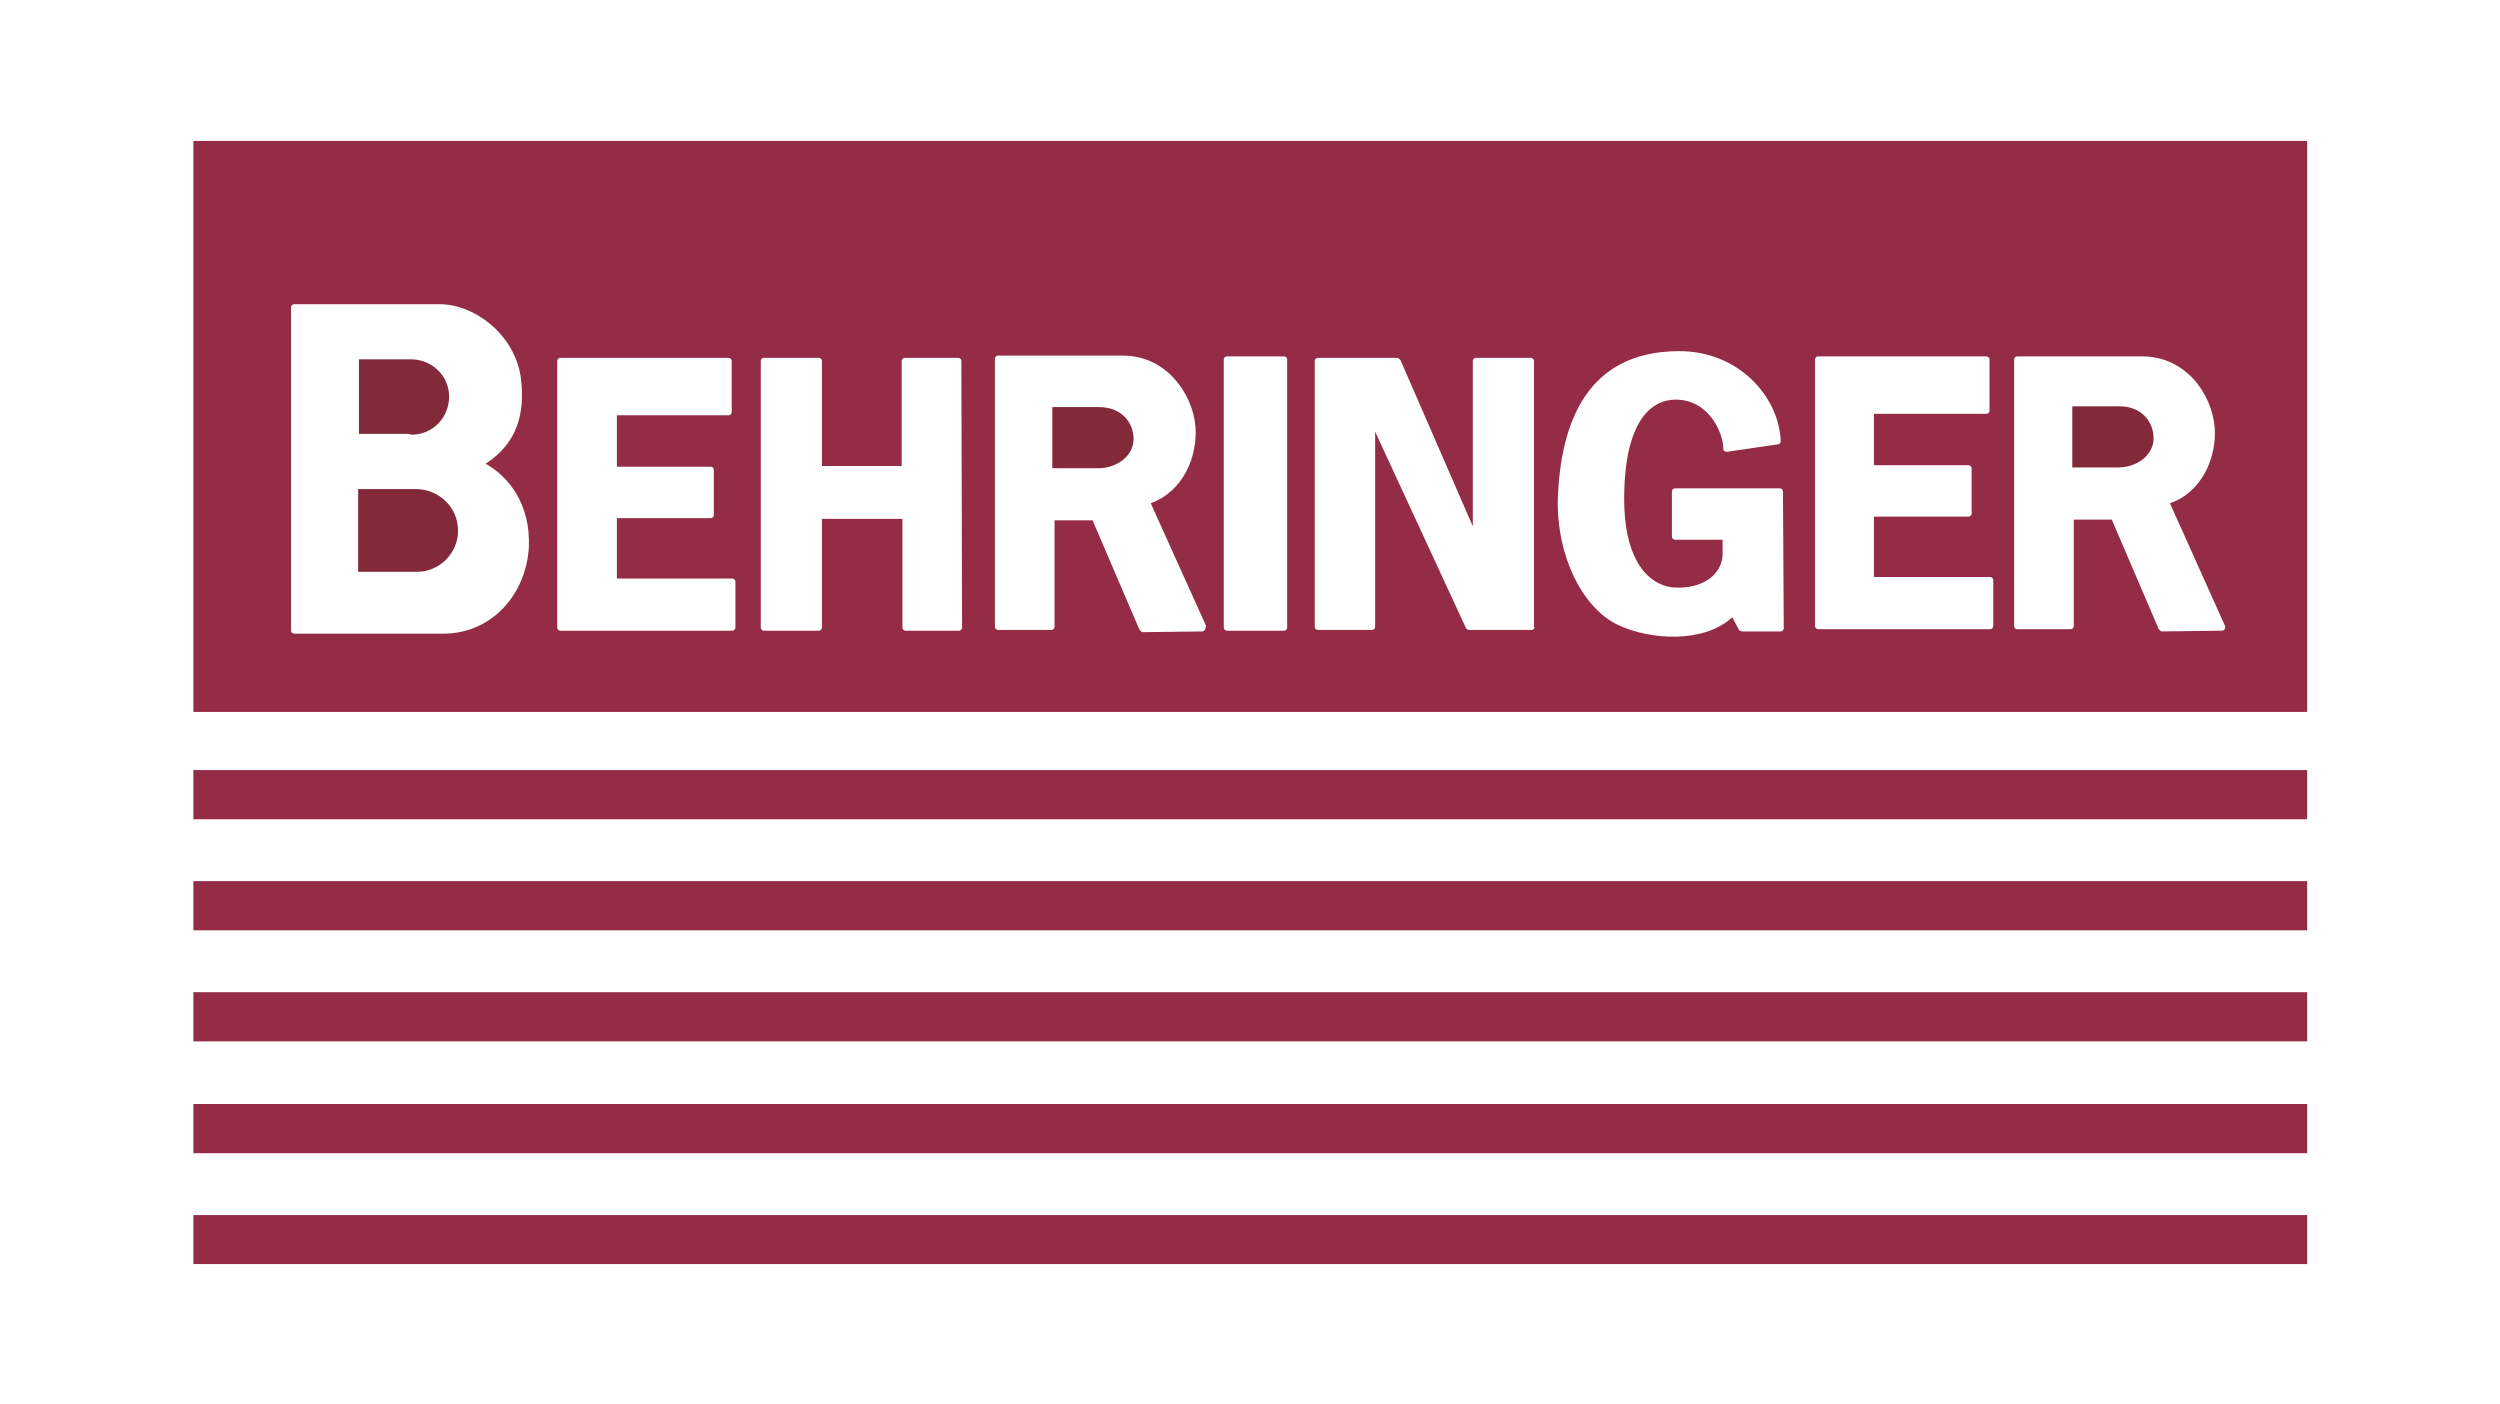
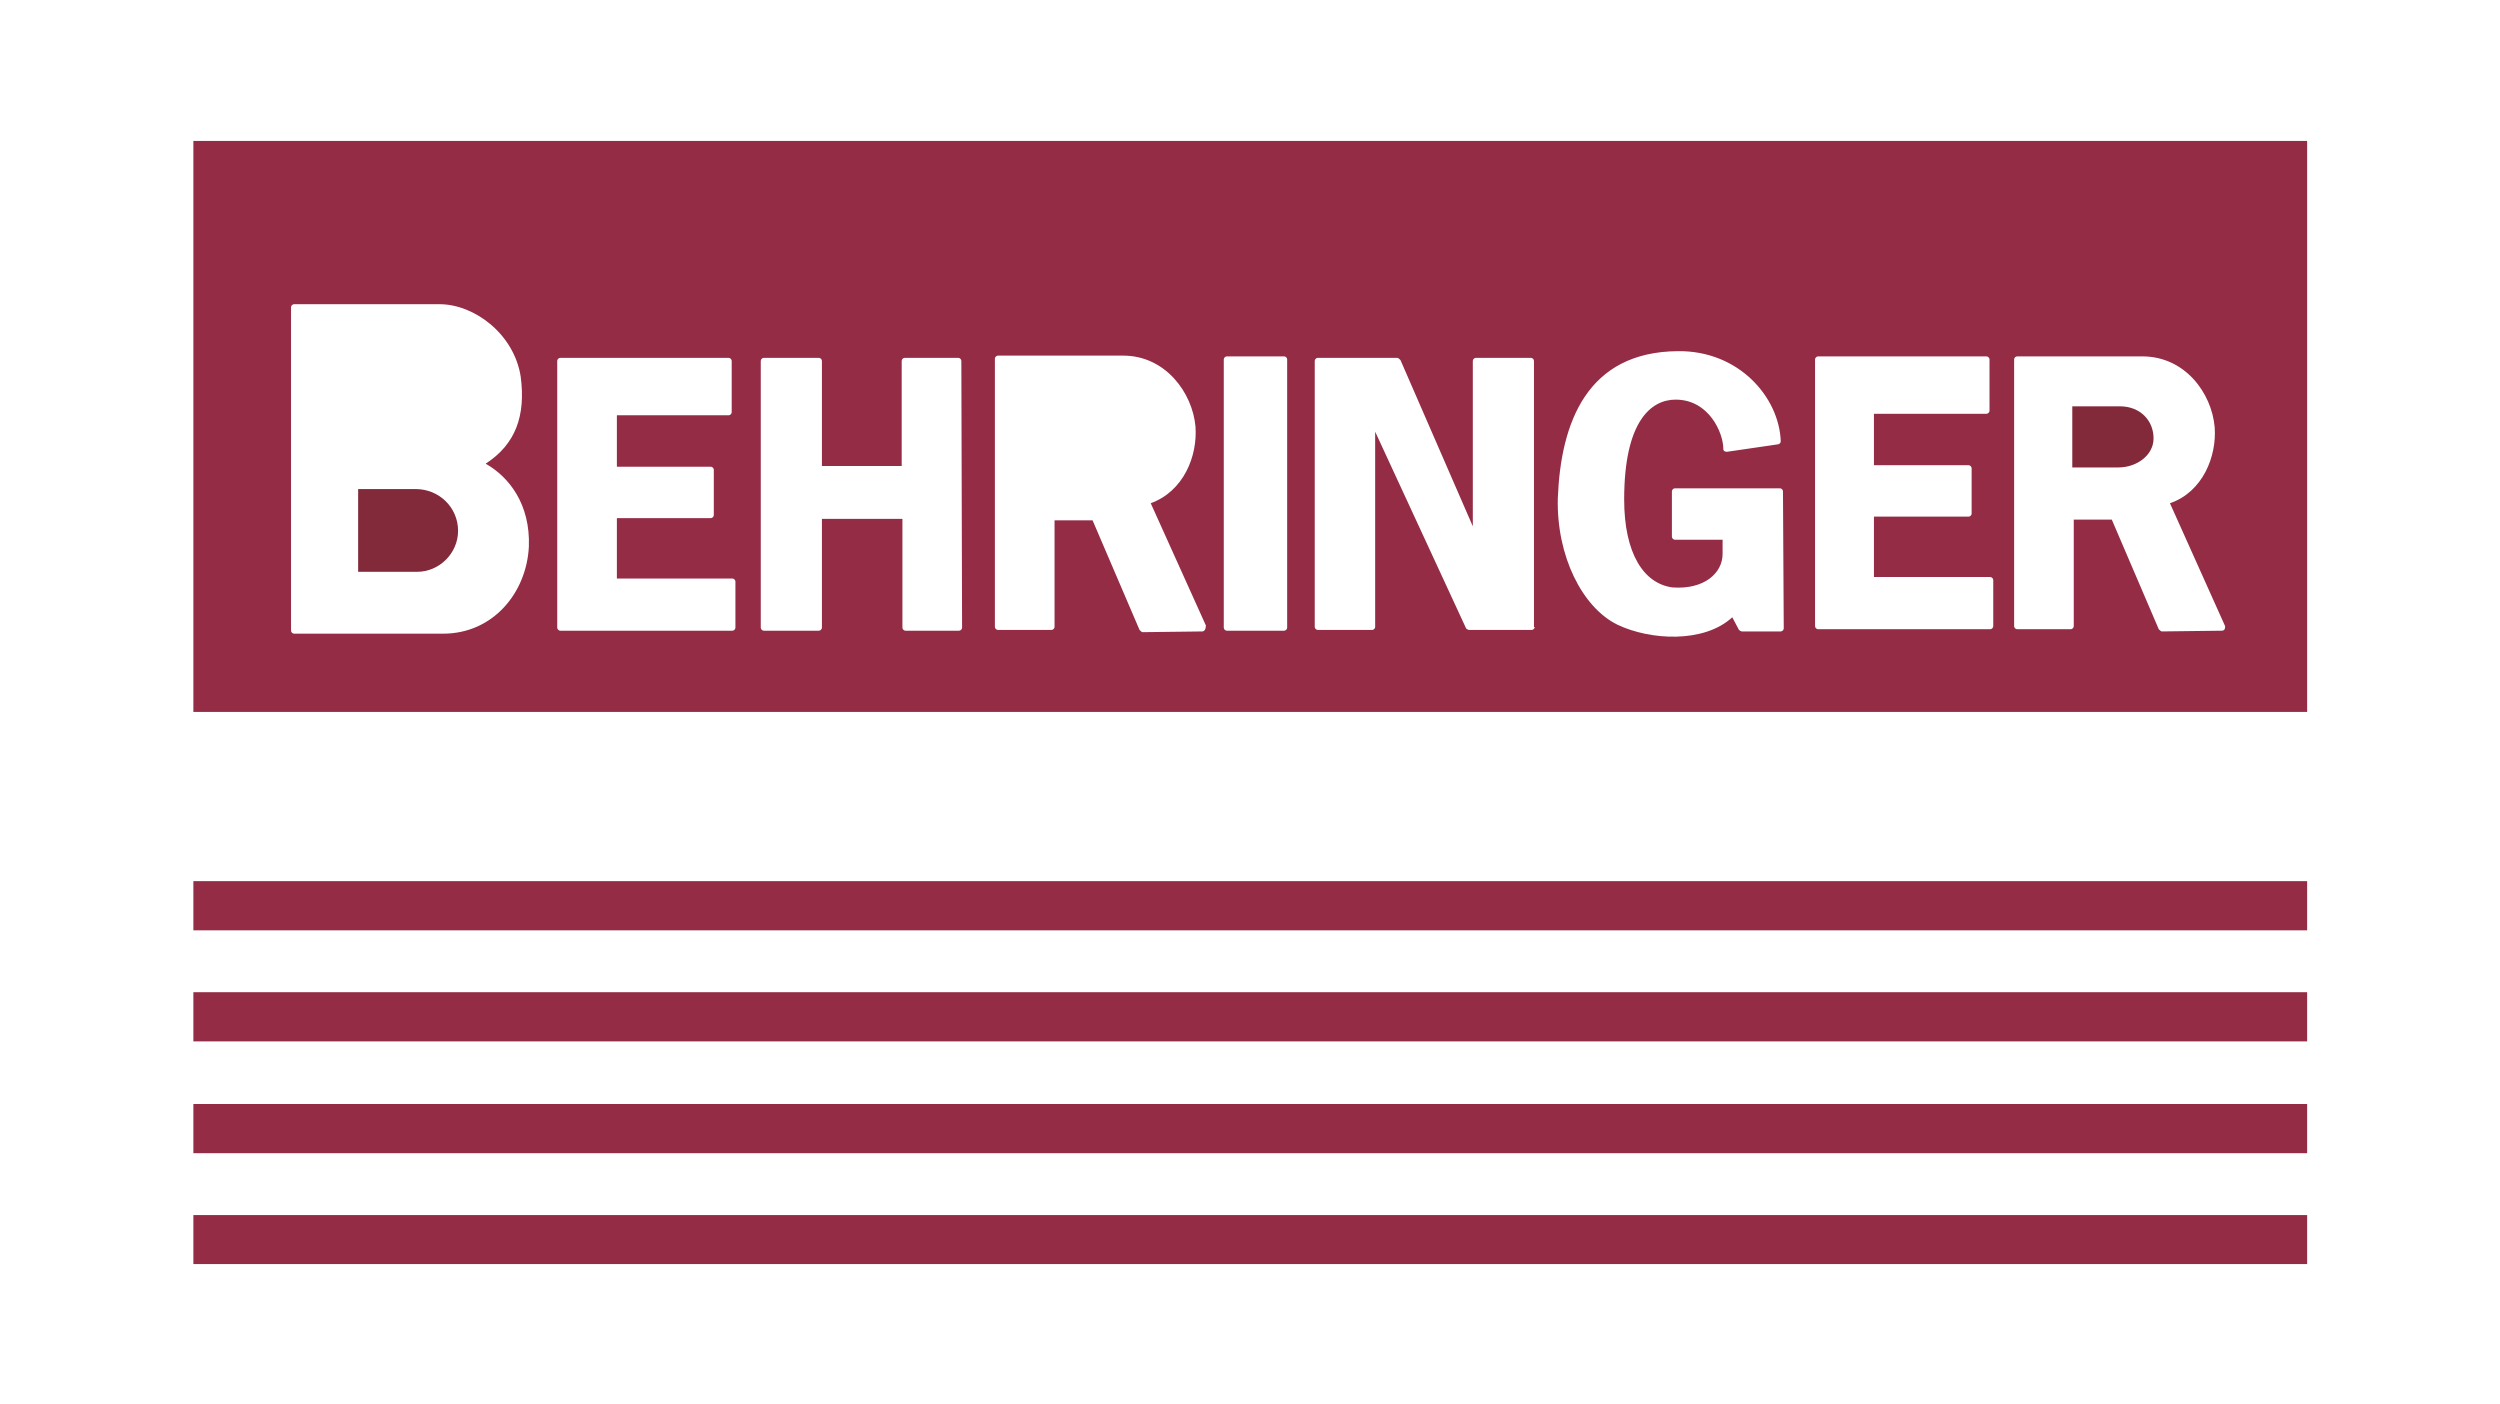
<svg xmlns="http://www.w3.org/2000/svg" width="267" zoomAndPan="magnify" viewBox="0 0 267 150" height="150" preserveAspectRatio="xMidYMid meet" version="1.0">
  <defs>
    <clipPath id="clip-0">
-       <path clip-rule="nonzero" d="M 20.652 82 L 246.402 82 L 246.402 88 L 20.652 88 Z M 20.652 82" />
-     </clipPath>
+       </clipPath>
    <clipPath id="clip-1">
      <path clip-rule="nonzero" d="M 20.652 94 L 246.402 94 L 246.402 100 L 20.652 100 Z M 20.652 94" />
    </clipPath>
    <clipPath id="clip-2">
      <path clip-rule="nonzero" d="M 20.652 105 L 246.402 105 L 246.402 112 L 20.652 112 Z M 20.652 105" />
    </clipPath>
    <clipPath id="clip-3">
      <path clip-rule="nonzero" d="M 20.652 117 L 246.402 117 L 246.402 124 L 20.652 124 Z M 20.652 117" />
    </clipPath>
    <clipPath id="clip-4">
      <path clip-rule="nonzero" d="M 20.652 129 L 246.402 129 L 246.402 135 L 20.652 135 Z M 20.652 129" />
    </clipPath>
    <clipPath id="clip-5">
      <path clip-rule="nonzero" d="M 20.652 15 L 246.402 15 L 246.402 77 L 20.652 77 Z M 20.652 15" />
    </clipPath>
  </defs>
  <rect x="-26.7" width="320.4" fill="rgb(100%, 100%, 100%)" y="-15" height="180" fill-opacity="1" />
  <rect x="-26.7" width="320.4" fill="rgb(100%, 100%, 100%)" y="-15" height="180" fill-opacity="1" />
  <rect x="-26.7" width="320.4" fill="rgb(100%, 100%, 100%)" y="-15" height="180" fill-opacity="1" />
  <path fill="rgb(100%, 100%, 100%)" fill-opacity="1" fill-rule="nonzero" d="M 27.977 27.711 L 241.703 27.711 L 241.703 71.496 L 27.977 71.496 Z M 27.977 27.711" />
  <g clip-path="url(#clip-0)">
-     <path fill="rgb(58.429%, 17.249%, 27.06%)" fill-opacity="1" fill-rule="nonzero" d="M 20.652 82.246 L 246.402 82.246 L 246.402 87.5 L 20.652 87.5 Z M 20.652 82.246" />
-   </g>
+     </g>
  <g clip-path="url(#clip-1)">
    <path fill="rgb(58.429%, 17.249%, 27.06%)" fill-opacity="1" fill-rule="nonzero" d="M 20.652 94.105 L 246.402 94.105 L 246.402 99.359 L 20.652 99.359 Z M 20.652 94.105" />
  </g>
  <g clip-path="url(#clip-2)">
    <path fill="rgb(58.429%, 17.249%, 27.06%)" fill-opacity="1" fill-rule="nonzero" d="M 20.652 105.969 L 246.402 105.969 L 246.402 111.223 L 20.652 111.223 Z M 20.652 105.969" />
  </g>
  <g clip-path="url(#clip-3)">
    <path fill="rgb(58.429%, 17.249%, 27.06%)" fill-opacity="1" fill-rule="nonzero" d="M 20.652 117.91 L 246.402 117.91 L 246.402 123.164 L 20.652 123.164 Z M 20.652 117.91" />
  </g>
  <g clip-path="url(#clip-4)">
    <path fill="rgb(58.429%, 17.249%, 27.06%)" fill-opacity="1" fill-rule="nonzero" d="M 20.652 129.77 L 246.402 129.77 L 246.402 135.023 L 20.652 135.023 Z M 20.652 129.77" />
  </g>
-   <path fill="rgb(50.98%, 16.469%, 22.749%)" fill-opacity="1" fill-rule="nonzero" d="M 117.402 43.477 L 112.387 43.477 L 112.387 50.004 L 117.324 50.004 C 119.234 50.004 121.066 48.73 121.066 46.898 C 121.066 44.988 119.633 43.477 117.402 43.477 Z M 117.402 43.477" />
  <path fill="rgb(50.98%, 16.469%, 22.749%)" fill-opacity="1" fill-rule="nonzero" d="M 44.383 52.23 L 38.25 52.23 L 38.25 61.07 L 44.543 61.07 C 46.93 61.07 48.922 59.078 48.922 56.691 C 48.922 54.223 46.93 52.23 44.383 52.23 Z M 44.383 52.23" />
  <path fill="rgb(50.98%, 16.469%, 22.749%)" fill-opacity="1" fill-rule="nonzero" d="M 230 46.82 C 230 44.906 228.566 43.395 226.414 43.395 L 221.32 43.395 L 221.32 49.922 L 226.258 49.922 C 228.168 49.922 230 48.648 230 46.82 Z M 230 46.82" />
  <g clip-path="url(#clip-5)">
    <path fill="rgb(58.429%, 17.249%, 27.06%)" fill-opacity="1" fill-rule="nonzero" d="M 20.652 15.055 L 20.652 76.035 L 246.402 76.035 L 246.402 15.055 Z M 56.484 58.363 C 56.246 63.297 52.664 67.676 47.328 67.676 L 31.402 67.676 C 31.242 67.676 31.082 67.516 31.082 67.359 L 31.082 32.809 C 31.082 32.648 31.242 32.488 31.402 32.488 L 46.93 32.488 C 50.672 32.488 54.895 35.672 55.609 40.211 C 56.168 44.43 55.051 47.457 51.867 49.523 C 54.414 50.957 56.645 53.902 56.484 58.363 Z M 78.543 67.039 C 78.543 67.199 78.383 67.359 78.223 67.359 L 59.832 67.359 C 59.672 67.359 59.512 67.199 59.512 67.039 L 59.512 38.539 C 59.512 38.379 59.672 38.219 59.832 38.219 L 77.828 38.219 C 77.984 38.219 78.145 38.379 78.145 38.539 L 78.145 44.031 C 78.145 44.191 77.984 44.352 77.828 44.352 L 65.883 44.352 L 65.883 49.844 L 75.914 49.844 C 76.074 49.844 76.234 50.004 76.234 50.16 L 76.234 55.02 C 76.234 55.176 76.074 55.336 75.914 55.336 L 65.883 55.336 L 65.883 61.785 L 78.223 61.785 C 78.383 61.785 78.543 61.945 78.543 62.102 C 78.543 62.102 78.543 67.039 78.543 67.039 Z M 102.75 67.039 C 102.75 67.199 102.59 67.359 102.434 67.359 L 96.699 67.359 C 96.539 67.359 96.379 67.199 96.379 67.039 L 96.379 55.418 L 87.781 55.418 L 87.781 67.039 C 87.781 67.199 87.621 67.359 87.461 67.359 L 81.57 67.359 C 81.41 67.359 81.25 67.199 81.25 67.039 L 81.25 38.539 C 81.25 38.379 81.41 38.219 81.57 38.219 L 87.461 38.219 C 87.621 38.219 87.781 38.379 87.781 38.539 L 87.781 49.766 L 96.301 49.766 L 96.301 38.539 C 96.301 38.379 96.461 38.219 96.617 38.219 L 102.352 38.219 C 102.512 38.219 102.672 38.379 102.672 38.539 Z M 128.391 67.438 L 122.02 67.516 C 121.941 67.516 121.781 67.359 121.703 67.277 L 116.688 55.574 L 112.625 55.574 L 112.625 66.961 C 112.625 67.117 112.465 67.277 112.305 67.277 L 106.574 67.277 C 106.414 67.277 106.254 67.117 106.254 66.961 L 106.254 38.301 C 106.254 38.141 106.414 37.98 106.574 37.98 L 119.949 37.98 C 124.488 37.98 127.355 41.961 127.676 45.543 C 127.914 48.73 126.402 52.469 122.898 53.746 L 128.789 66.801 C 128.789 67.199 128.629 67.438 128.391 67.438 Z M 137.469 67.039 C 137.469 67.199 137.309 67.359 137.152 67.359 L 131.02 67.359 C 130.859 67.359 130.699 67.199 130.699 67.039 L 130.699 38.379 C 130.699 38.219 130.859 38.062 131.02 38.062 L 137.152 38.062 C 137.309 38.062 137.469 38.219 137.469 38.379 Z M 163.906 66.961 C 163.906 67.117 163.746 67.277 163.586 67.277 L 156.898 67.277 C 156.82 67.277 156.66 67.199 156.582 67.117 L 146.867 46.102 L 146.867 66.961 C 146.867 67.117 146.707 67.277 146.547 67.277 L 140.734 67.277 C 140.574 67.277 140.414 67.117 140.414 66.961 L 140.414 38.539 C 140.414 38.379 140.574 38.219 140.734 38.219 L 149.254 38.219 C 149.332 38.219 149.492 38.379 149.574 38.461 L 157.297 56.211 L 157.297 38.539 C 157.297 38.379 157.457 38.219 157.617 38.219 L 163.508 38.219 C 163.668 38.219 163.828 38.379 163.828 38.539 L 163.828 66.961 Z M 190.504 67.117 C 190.504 67.277 190.344 67.438 190.184 67.438 L 186.043 67.438 C 185.965 67.438 185.805 67.359 185.723 67.277 L 185.008 65.926 C 181.98 68.711 176.25 68.391 172.746 66.719 C 169.004 64.891 166.215 59.398 166.375 53.188 C 166.691 45.148 169.48 37.582 179.195 37.504 C 185.723 37.426 190.023 42.441 190.184 47.137 C 190.184 47.297 190.023 47.457 189.867 47.457 L 184.449 48.25 C 184.211 48.25 184.051 48.172 184.051 47.934 C 184.051 46.262 182.539 42.68 178.957 42.68 C 176.328 42.68 173.461 44.988 173.461 53.348 C 173.461 59.078 175.531 62.344 178.637 62.738 C 181.98 62.98 183.973 61.227 183.973 59.156 L 183.973 57.645 L 178.875 57.645 C 178.719 57.645 178.559 57.484 178.559 57.328 L 178.559 52.469 C 178.559 52.312 178.719 52.152 178.875 52.152 L 190.105 52.152 C 190.262 52.152 190.422 52.312 190.422 52.469 Z M 212.879 66.879 C 212.879 67.039 212.719 67.199 212.559 67.199 L 194.164 67.199 C 194.008 67.199 193.848 67.039 193.848 66.879 L 193.848 38.379 C 193.848 38.219 194.008 38.062 194.164 38.062 L 212.16 38.062 C 212.32 38.062 212.48 38.219 212.48 38.379 L 212.48 43.871 C 212.48 44.031 212.32 44.191 212.16 44.191 L 200.137 44.191 L 200.137 49.684 L 210.25 49.684 C 210.41 49.684 210.57 49.844 210.57 50.004 L 210.57 54.859 C 210.57 55.02 210.41 55.176 210.25 55.176 L 200.137 55.176 L 200.137 61.625 L 212.559 61.625 C 212.719 61.625 212.879 61.785 212.879 61.945 Z M 237.246 67.359 L 230.875 67.438 C 230.793 67.438 230.637 67.277 230.555 67.199 L 225.539 55.496 L 221.477 55.496 L 221.477 66.879 C 221.477 67.039 221.32 67.199 221.16 67.199 L 215.426 67.199 C 215.266 67.199 215.109 67.039 215.109 66.879 L 215.109 38.379 C 215.109 38.219 215.266 38.062 215.426 38.062 L 228.805 38.062 C 233.344 38.062 236.211 41.961 236.527 45.625 C 236.766 48.73 235.254 52.551 231.75 53.746 L 237.645 66.879 C 237.645 67.199 237.562 67.359 237.246 67.359 Z M 237.246 67.359" />
  </g>
-   <path fill="rgb(50.98%, 16.469%, 22.749%)" fill-opacity="1" fill-rule="nonzero" d="M 43.984 46.422 C 46.215 46.422 47.965 44.59 47.965 42.359 C 47.965 40.133 46.133 38.379 43.902 38.379 L 38.332 38.379 L 38.332 46.34 L 43.586 46.34 Z M 43.984 46.422" />
</svg>